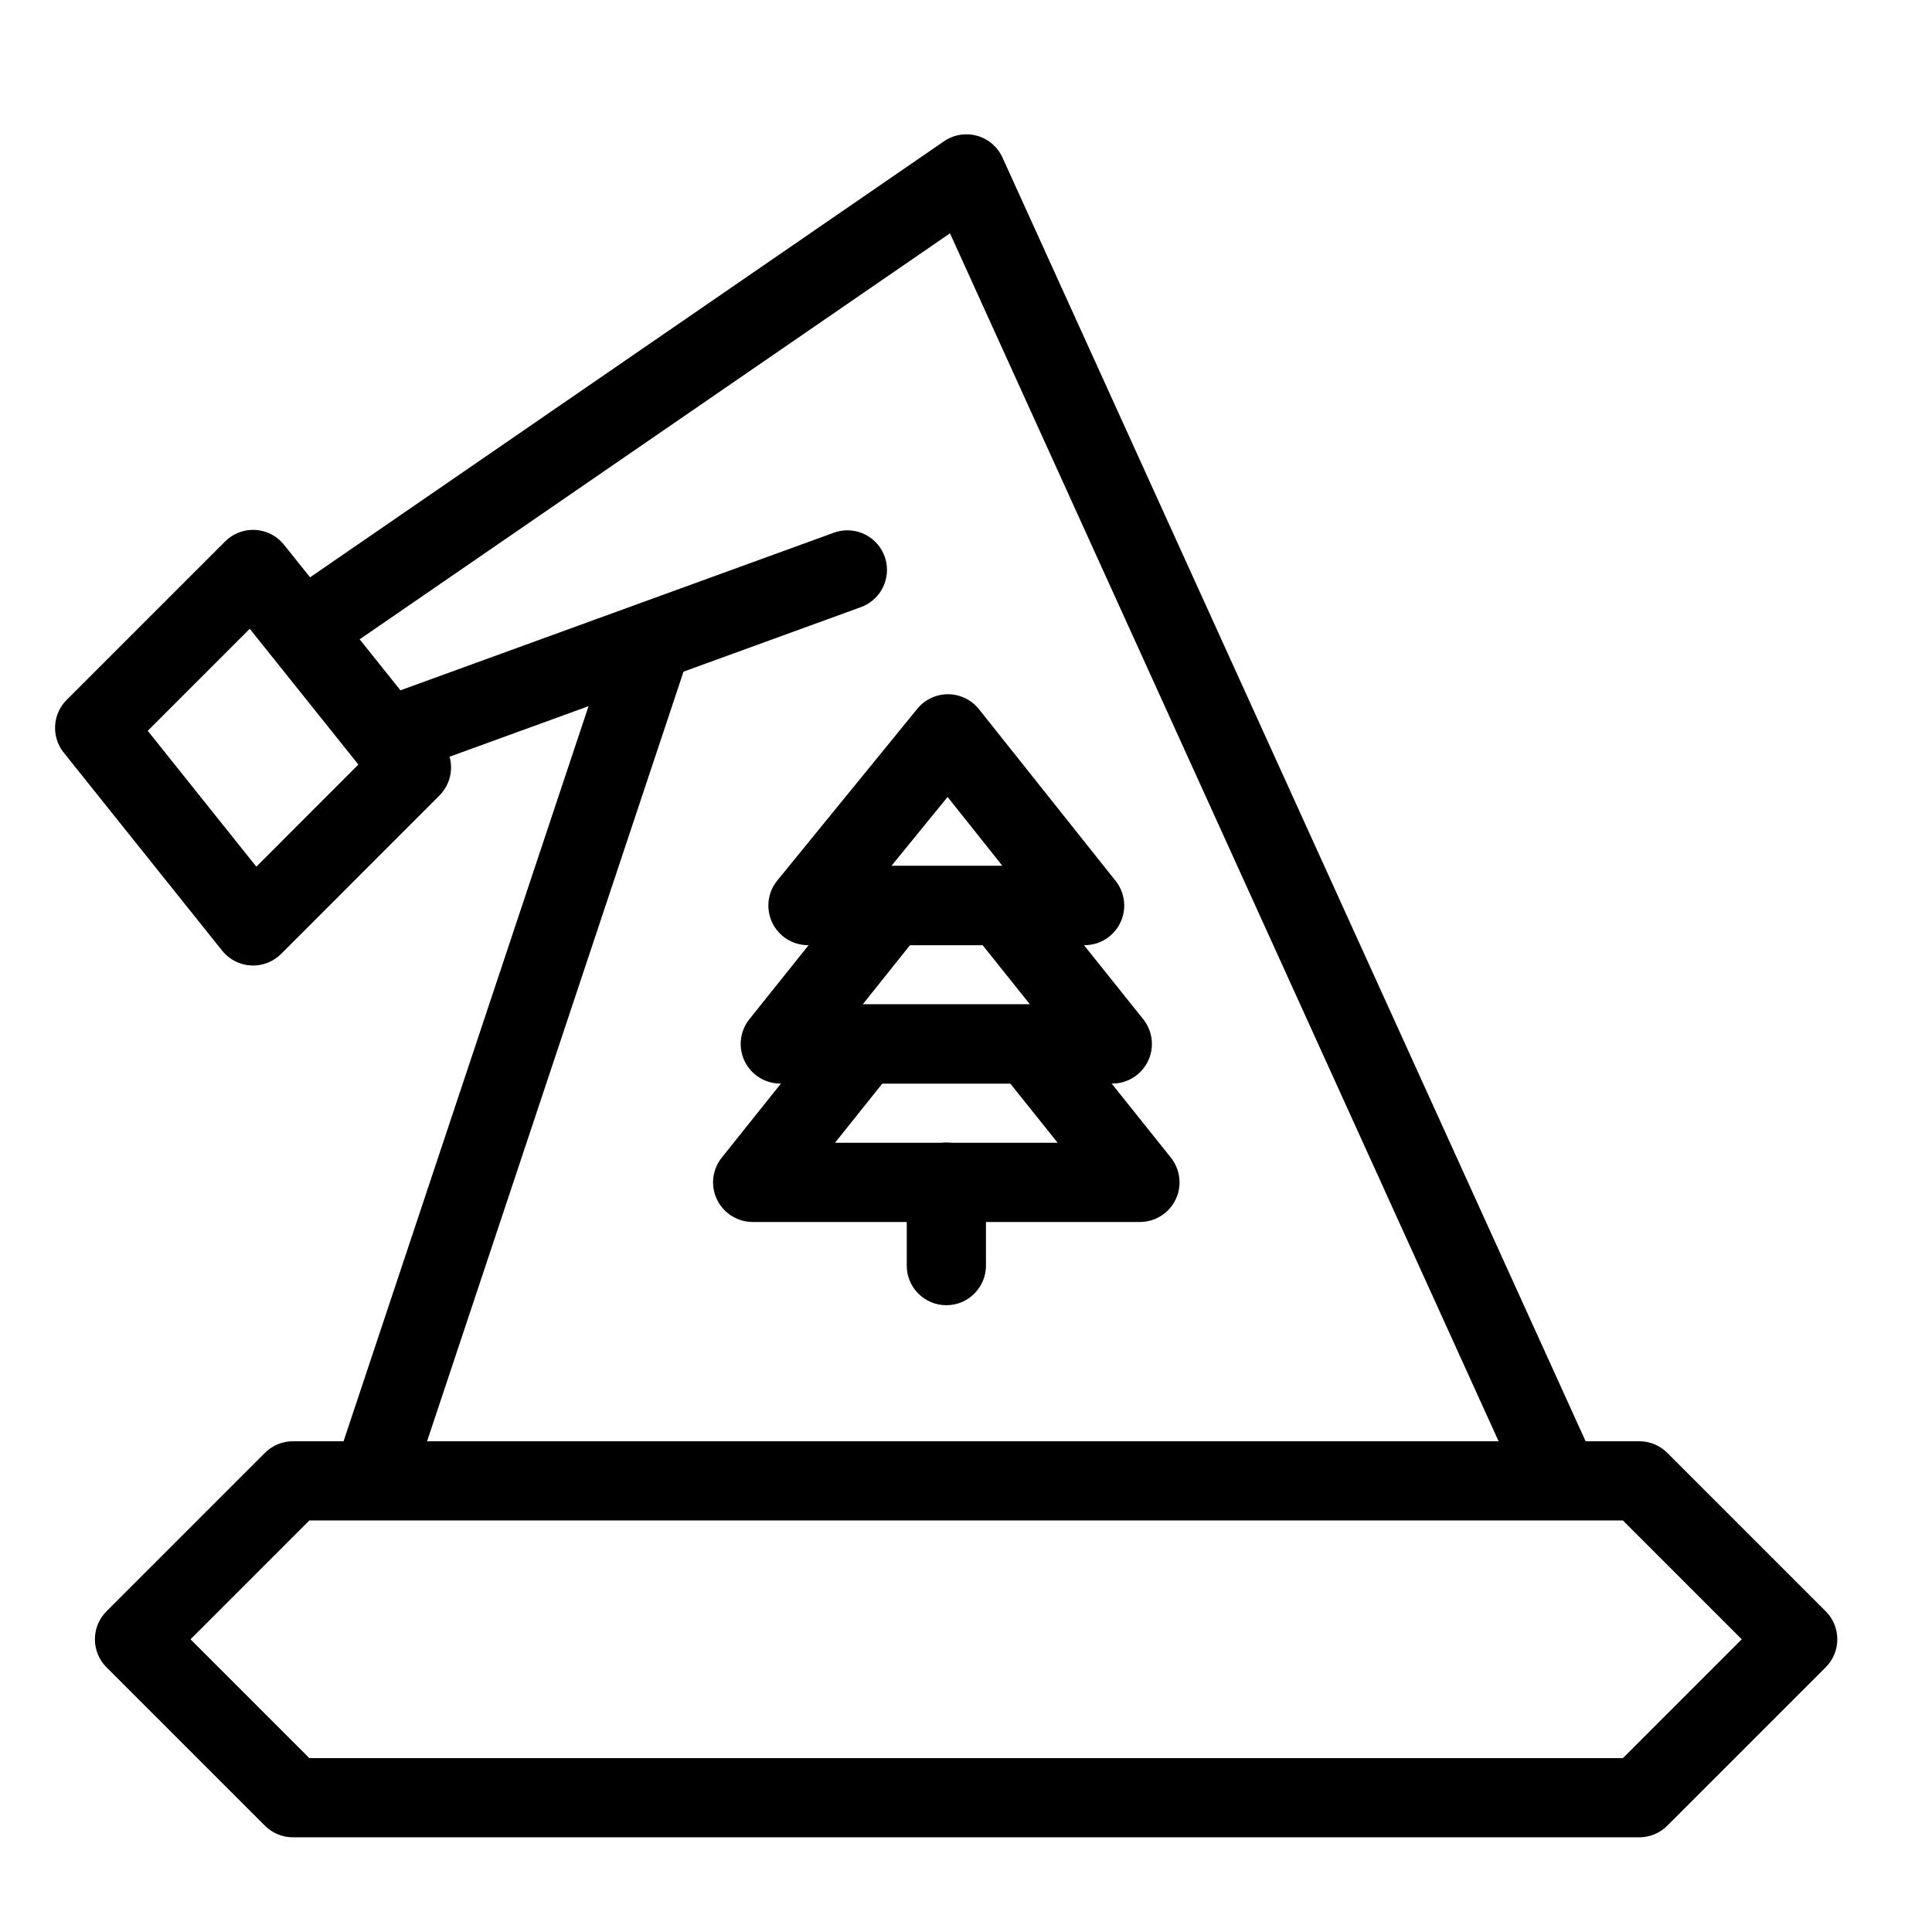
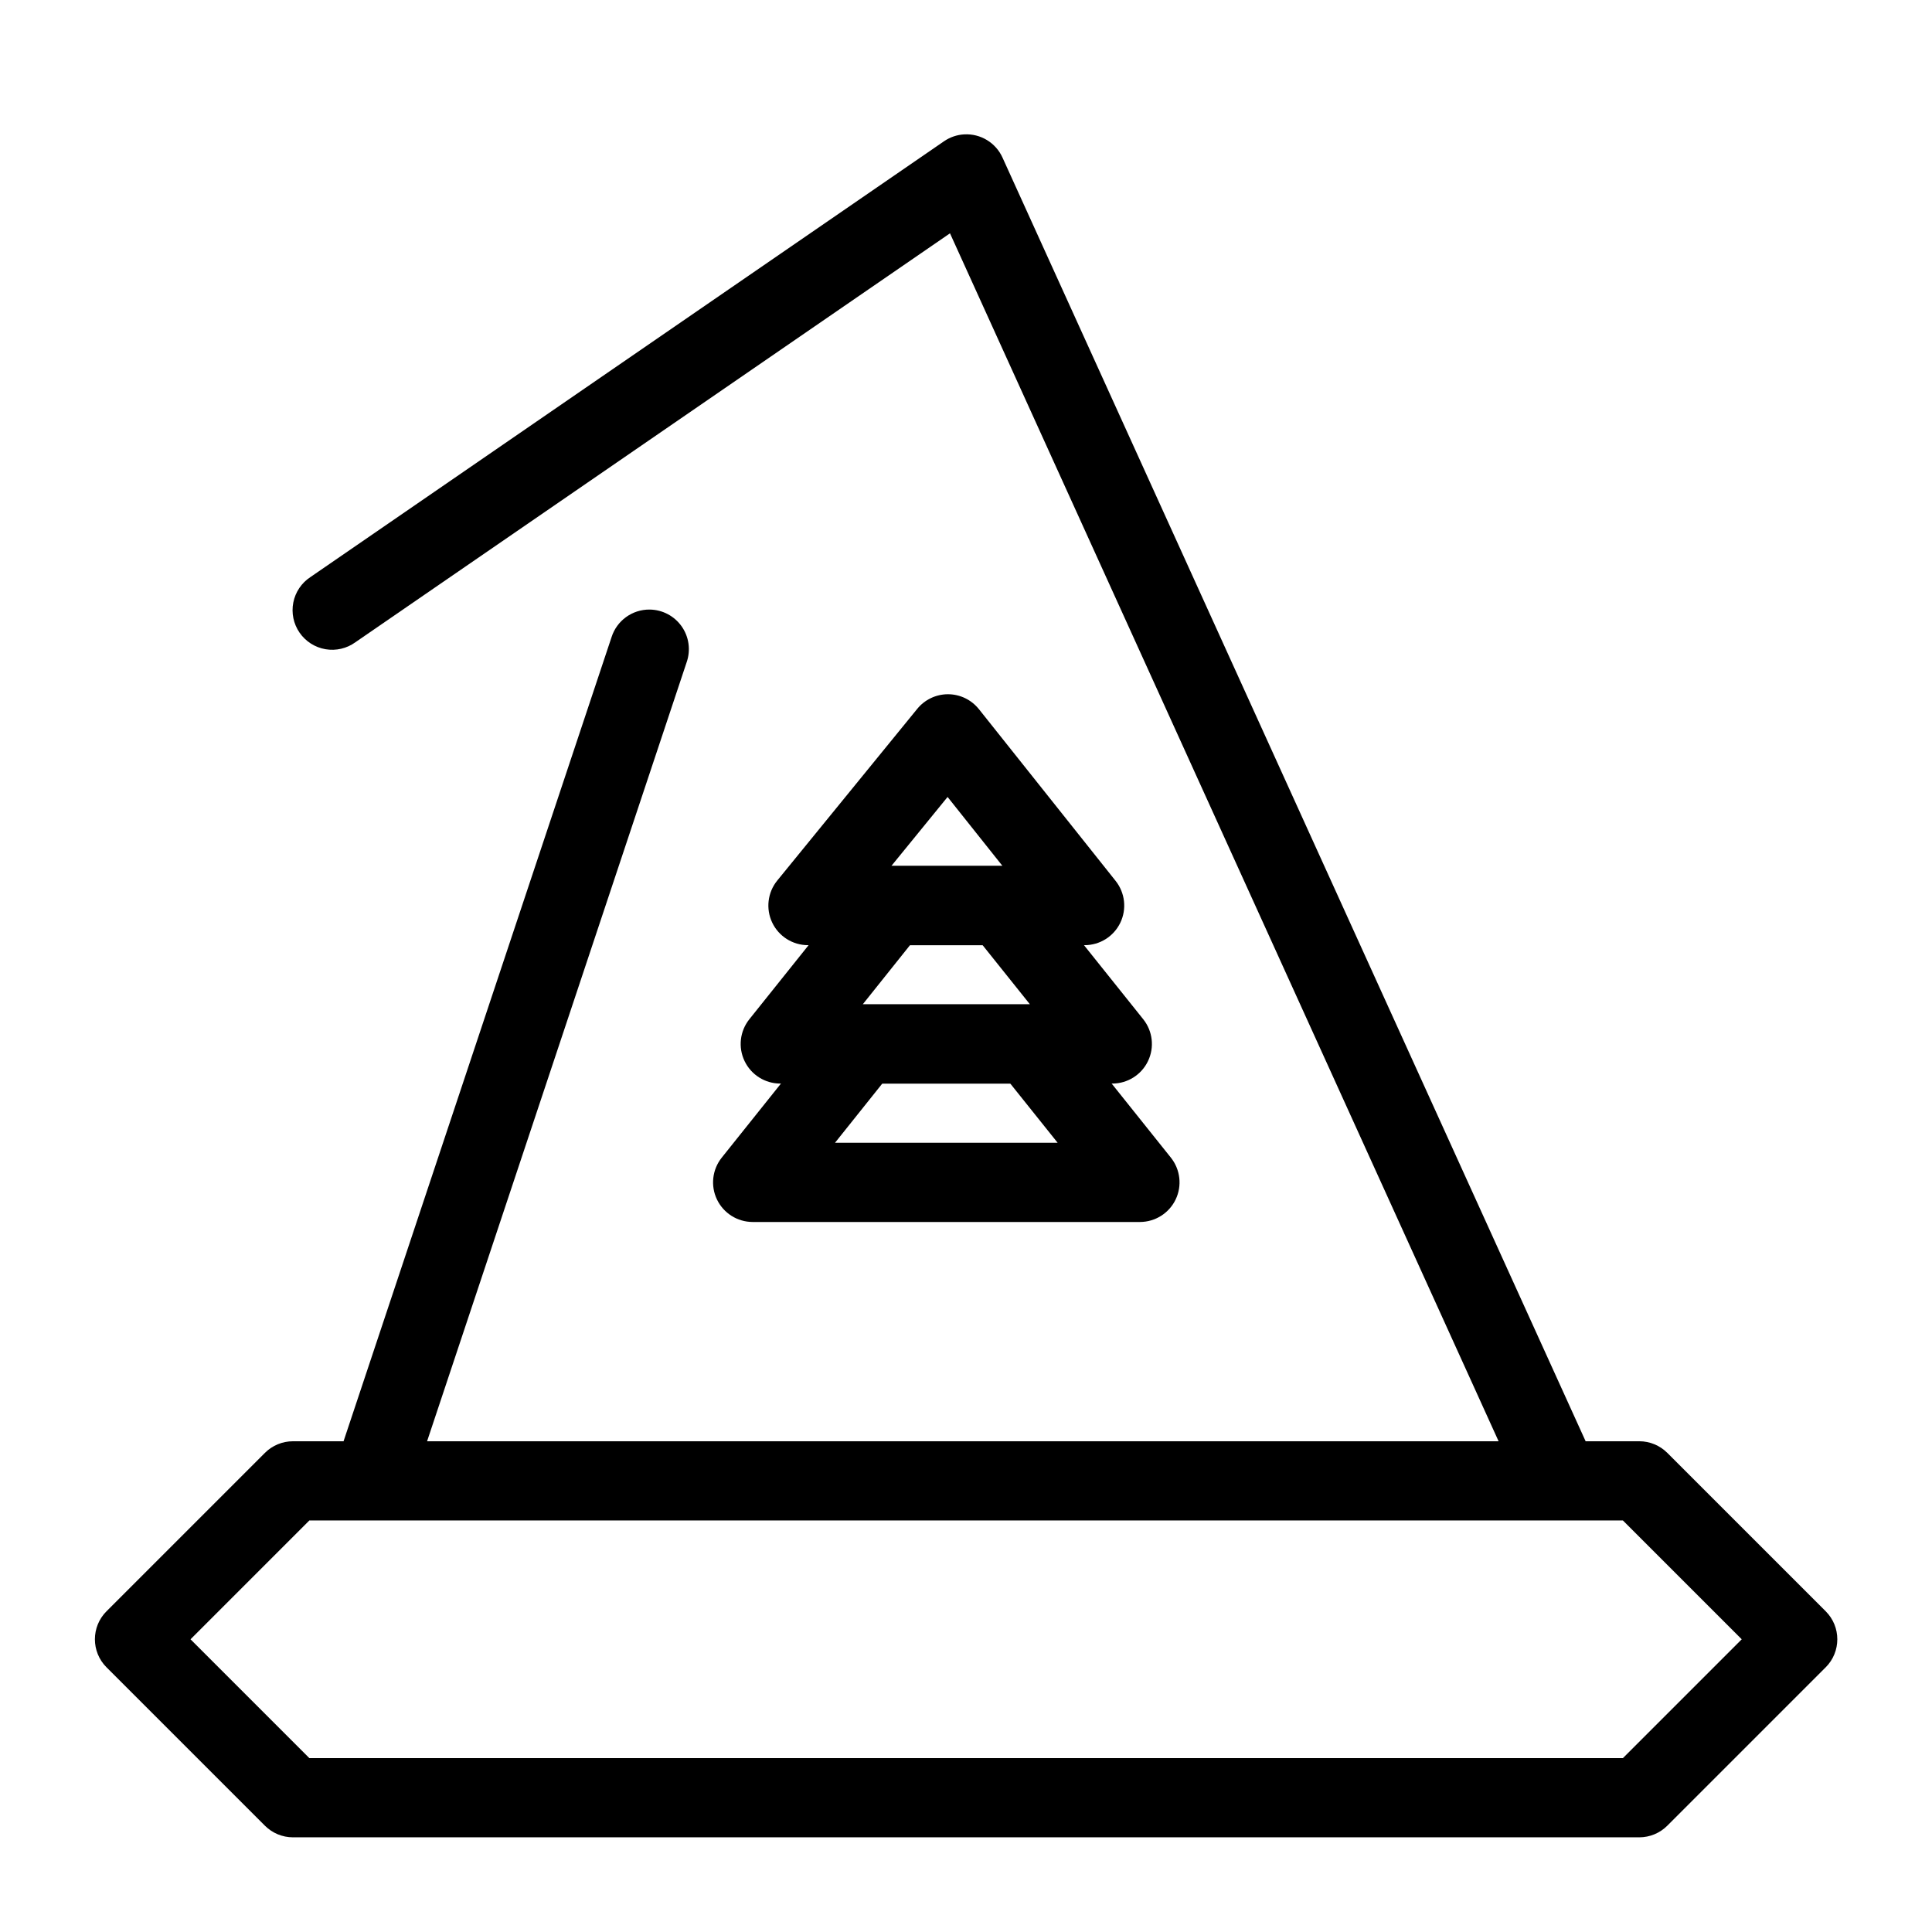
<svg xmlns="http://www.w3.org/2000/svg" fill="#000000" width="800px" height="800px" version="1.1" viewBox="144 144 512 512">
  <g>
    <path d="m221.63 525.95c-2.785 0-5.453 1.105-7.422 3.074l-41.984 41.984c-4.098 4.098-4.098 10.742 0 14.844l41.984 41.984v-0.004c1.969 1.969 4.637 3.074 7.422 3.078h356.8-0.004c2.785-0.004 5.453-1.109 7.422-3.078l41.984-41.984v0.004c4.098-4.102 4.098-10.746 0-14.844l-41.984-41.984c-1.969-1.969-4.637-3.074-7.422-3.078h-356.8zm4.348 20.992h348.11l31.488 31.488-31.488 31.488h-348.11l-31.488-31.488z" />
    <path d="m316.13 305.54c-4.594-0.027-8.676 2.938-10.066 7.32l-73.371 220.15h0.004c-1.832 5.504 1.148 11.445 6.648 13.273 5.504 1.828 11.449-1.148 13.277-6.652l73.348-220.13c1.117-3.199 0.625-6.742-1.328-9.512s-5.121-4.426-8.512-4.449z" fill-rule="evenodd" />
    <path d="m399.53 179.61c-1.918 0.105-3.769 0.738-5.352 1.824l-167.89 115.48c-2.367 1.547-4.012 3.984-4.559 6.758-0.547 2.777 0.051 5.656 1.656 7.984 1.605 2.332 4.082 3.914 6.871 4.391 2.789 0.477 5.652-0.191 7.941-1.855l157.56-108.36 152.07 334.83c1.148 2.539 3.262 4.516 5.867 5.496 2.606 0.98 5.496 0.883 8.031-0.266 2.539-1.152 4.516-3.262 5.492-5.867 0.98-2.609 0.887-5.496-0.266-8.035l-157.28-346.23 0.004 0.004c-1.789-3.949-5.82-6.394-10.148-6.152z" fill-rule="evenodd" />
-     <path d="m368.61 284.54c-1.297-0.004-2.582 0.23-3.793 0.691l-115.17 41.883c-2.691 0.895-4.906 2.84-6.144 5.391-1.234 2.555-1.383 5.496-0.414 8.16 0.969 2.668 2.977 4.824 5.562 5.988 2.586 1.16 5.535 1.227 8.168 0.184l115.17-41.883h0.004c4.836-1.672 7.762-6.59 6.926-11.637-0.836-5.047-5.191-8.758-10.309-8.781z" fill-rule="evenodd" />
-     <path d="m211.03 284.42c-2.769 0.012-5.422 1.113-7.379 3.074l-41.984 41.984c-3.785 3.781-4.117 9.801-0.777 13.98l41.984 52.48c1.863 2.332 4.637 3.758 7.617 3.922 2.981 0.164 5.891-0.949 8.004-3.062l41.965-41.984h-0.004c3.785-3.781 4.121-9.801 0.781-13.98l-41.984-52.48c-2-2.496-5.023-3.941-8.223-3.934zm-0.84 26.219 28.781 35.977-27.039 27.059-28.781-36 27.039-27.039z" />
    <path d="m395.2 327.98c-3.152 0.008-6.133 1.43-8.121 3.871l-37.105 45.512c-2.551 3.141-3.07 7.473-1.332 11.129s5.426 5.984 9.473 5.988h73.328c4.023-0.004 7.695-2.305 9.445-5.93s1.273-7.93-1.223-11.086l-36.242-45.531-0.004 0.004c-1.992-2.504-5.019-3.961-8.219-3.957zm-0.082 27.223 14.555 18.285h-29.457z" fill-rule="evenodd" />
    <path d="m380.11 373.49c-3.191 0.004-6.211 1.461-8.199 3.957l-29.336 36.676c-2.512 3.152-2.996 7.461-1.246 11.09 1.746 3.633 5.418 5.941 9.445 5.945h88.008c4.027-0.004 7.699-2.312 9.445-5.945 1.75-3.629 1.266-7.938-1.246-11.09l-29.336-36.676c-1.988-2.496-5.008-3.953-8.199-3.957zm5.043 20.992h19.25l12.547 15.684h-44.32l12.527-15.684z" fill-rule="evenodd" />
    <path d="m372.77 410.17c-3.191 0.004-6.211 1.457-8.199 3.957l-29.316 36.676c-2.504 3.148-2.992 7.453-1.25 11.078 1.742 3.629 5.406 5.941 9.43 5.957h102.69c4.023-0.016 7.688-2.328 9.43-5.957 1.742-3.625 1.254-7.93-1.25-11.078l-29.316-36.676c-1.988-2.5-5.008-3.953-8.199-3.957zm5.043 20.992h33.926l12.547 15.684h-59z" fill-rule="evenodd" />
-     <path d="m394.63 446.8c-5.789 0.09-10.414 4.852-10.332 10.641v21.812c-0.043 2.809 1.047 5.516 3.019 7.516 1.973 2.004 4.664 3.129 7.477 3.129 2.809 0 5.5-1.125 7.473-3.129 1.973-2 3.062-4.707 3.023-7.516v-21.812c0.039-2.836-1.074-5.57-3.082-7.574-2.008-2.004-4.742-3.109-7.578-3.066z" fill-rule="evenodd" />
  </g>
</svg>